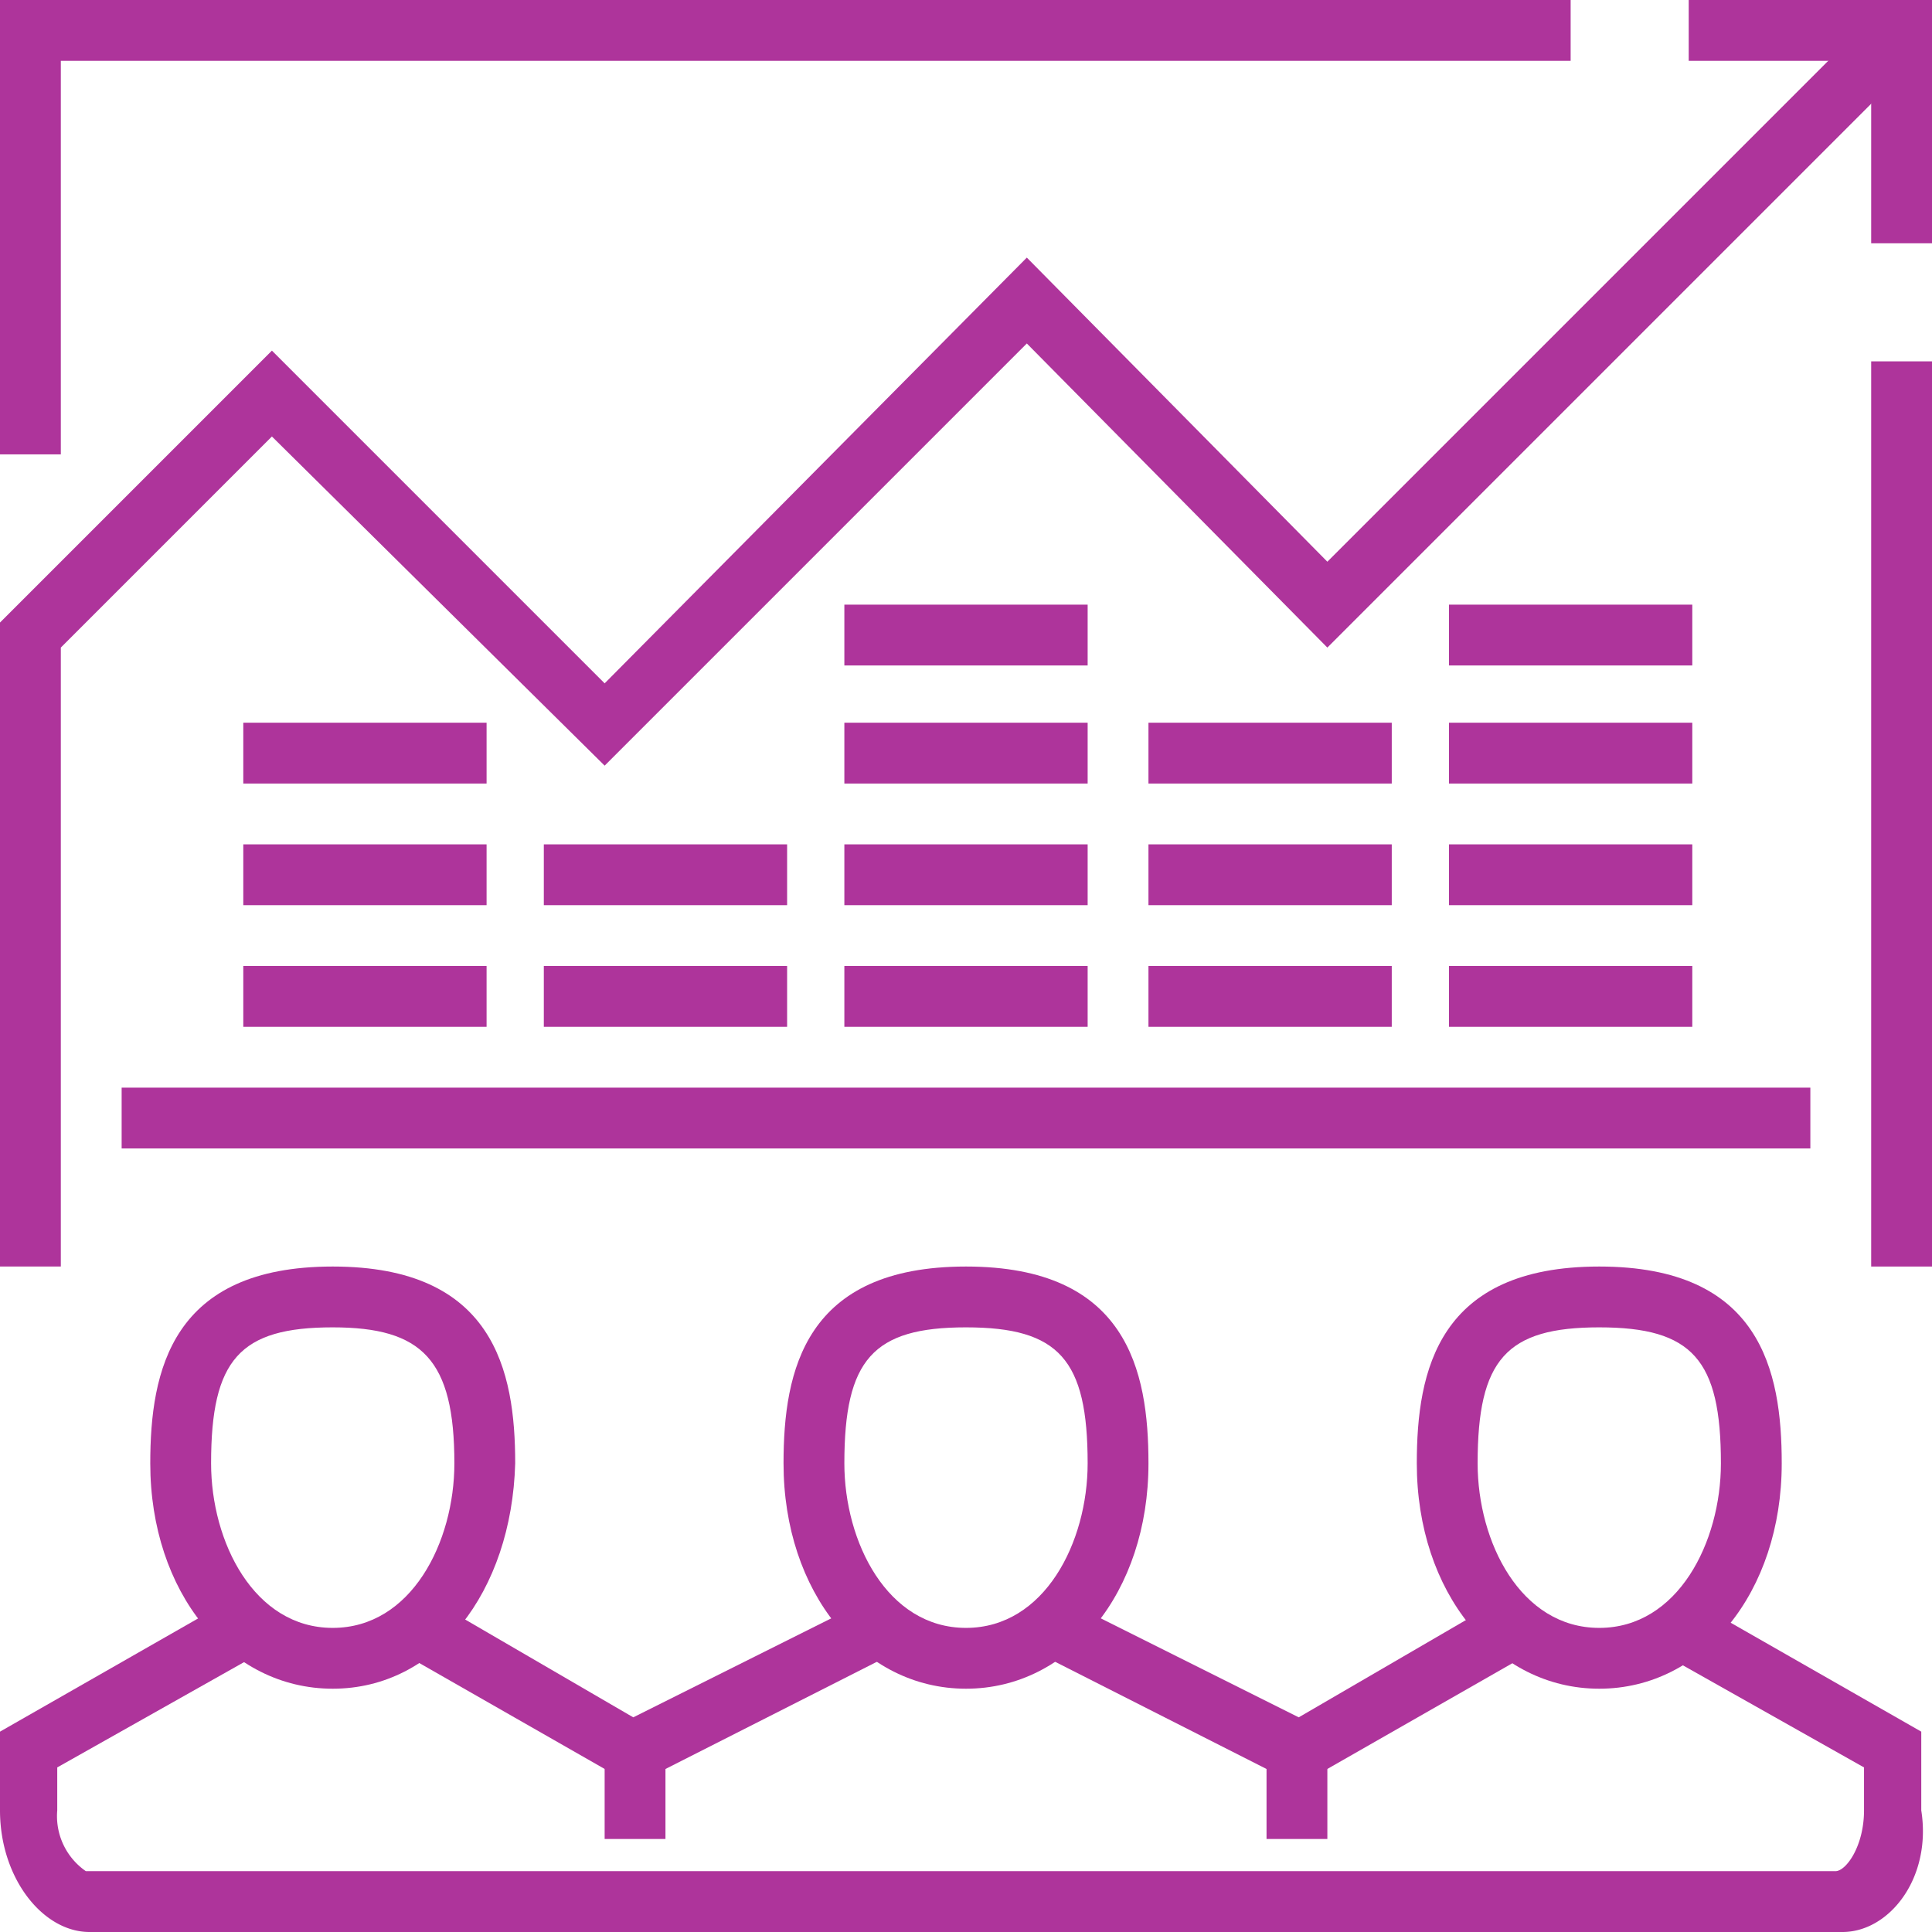
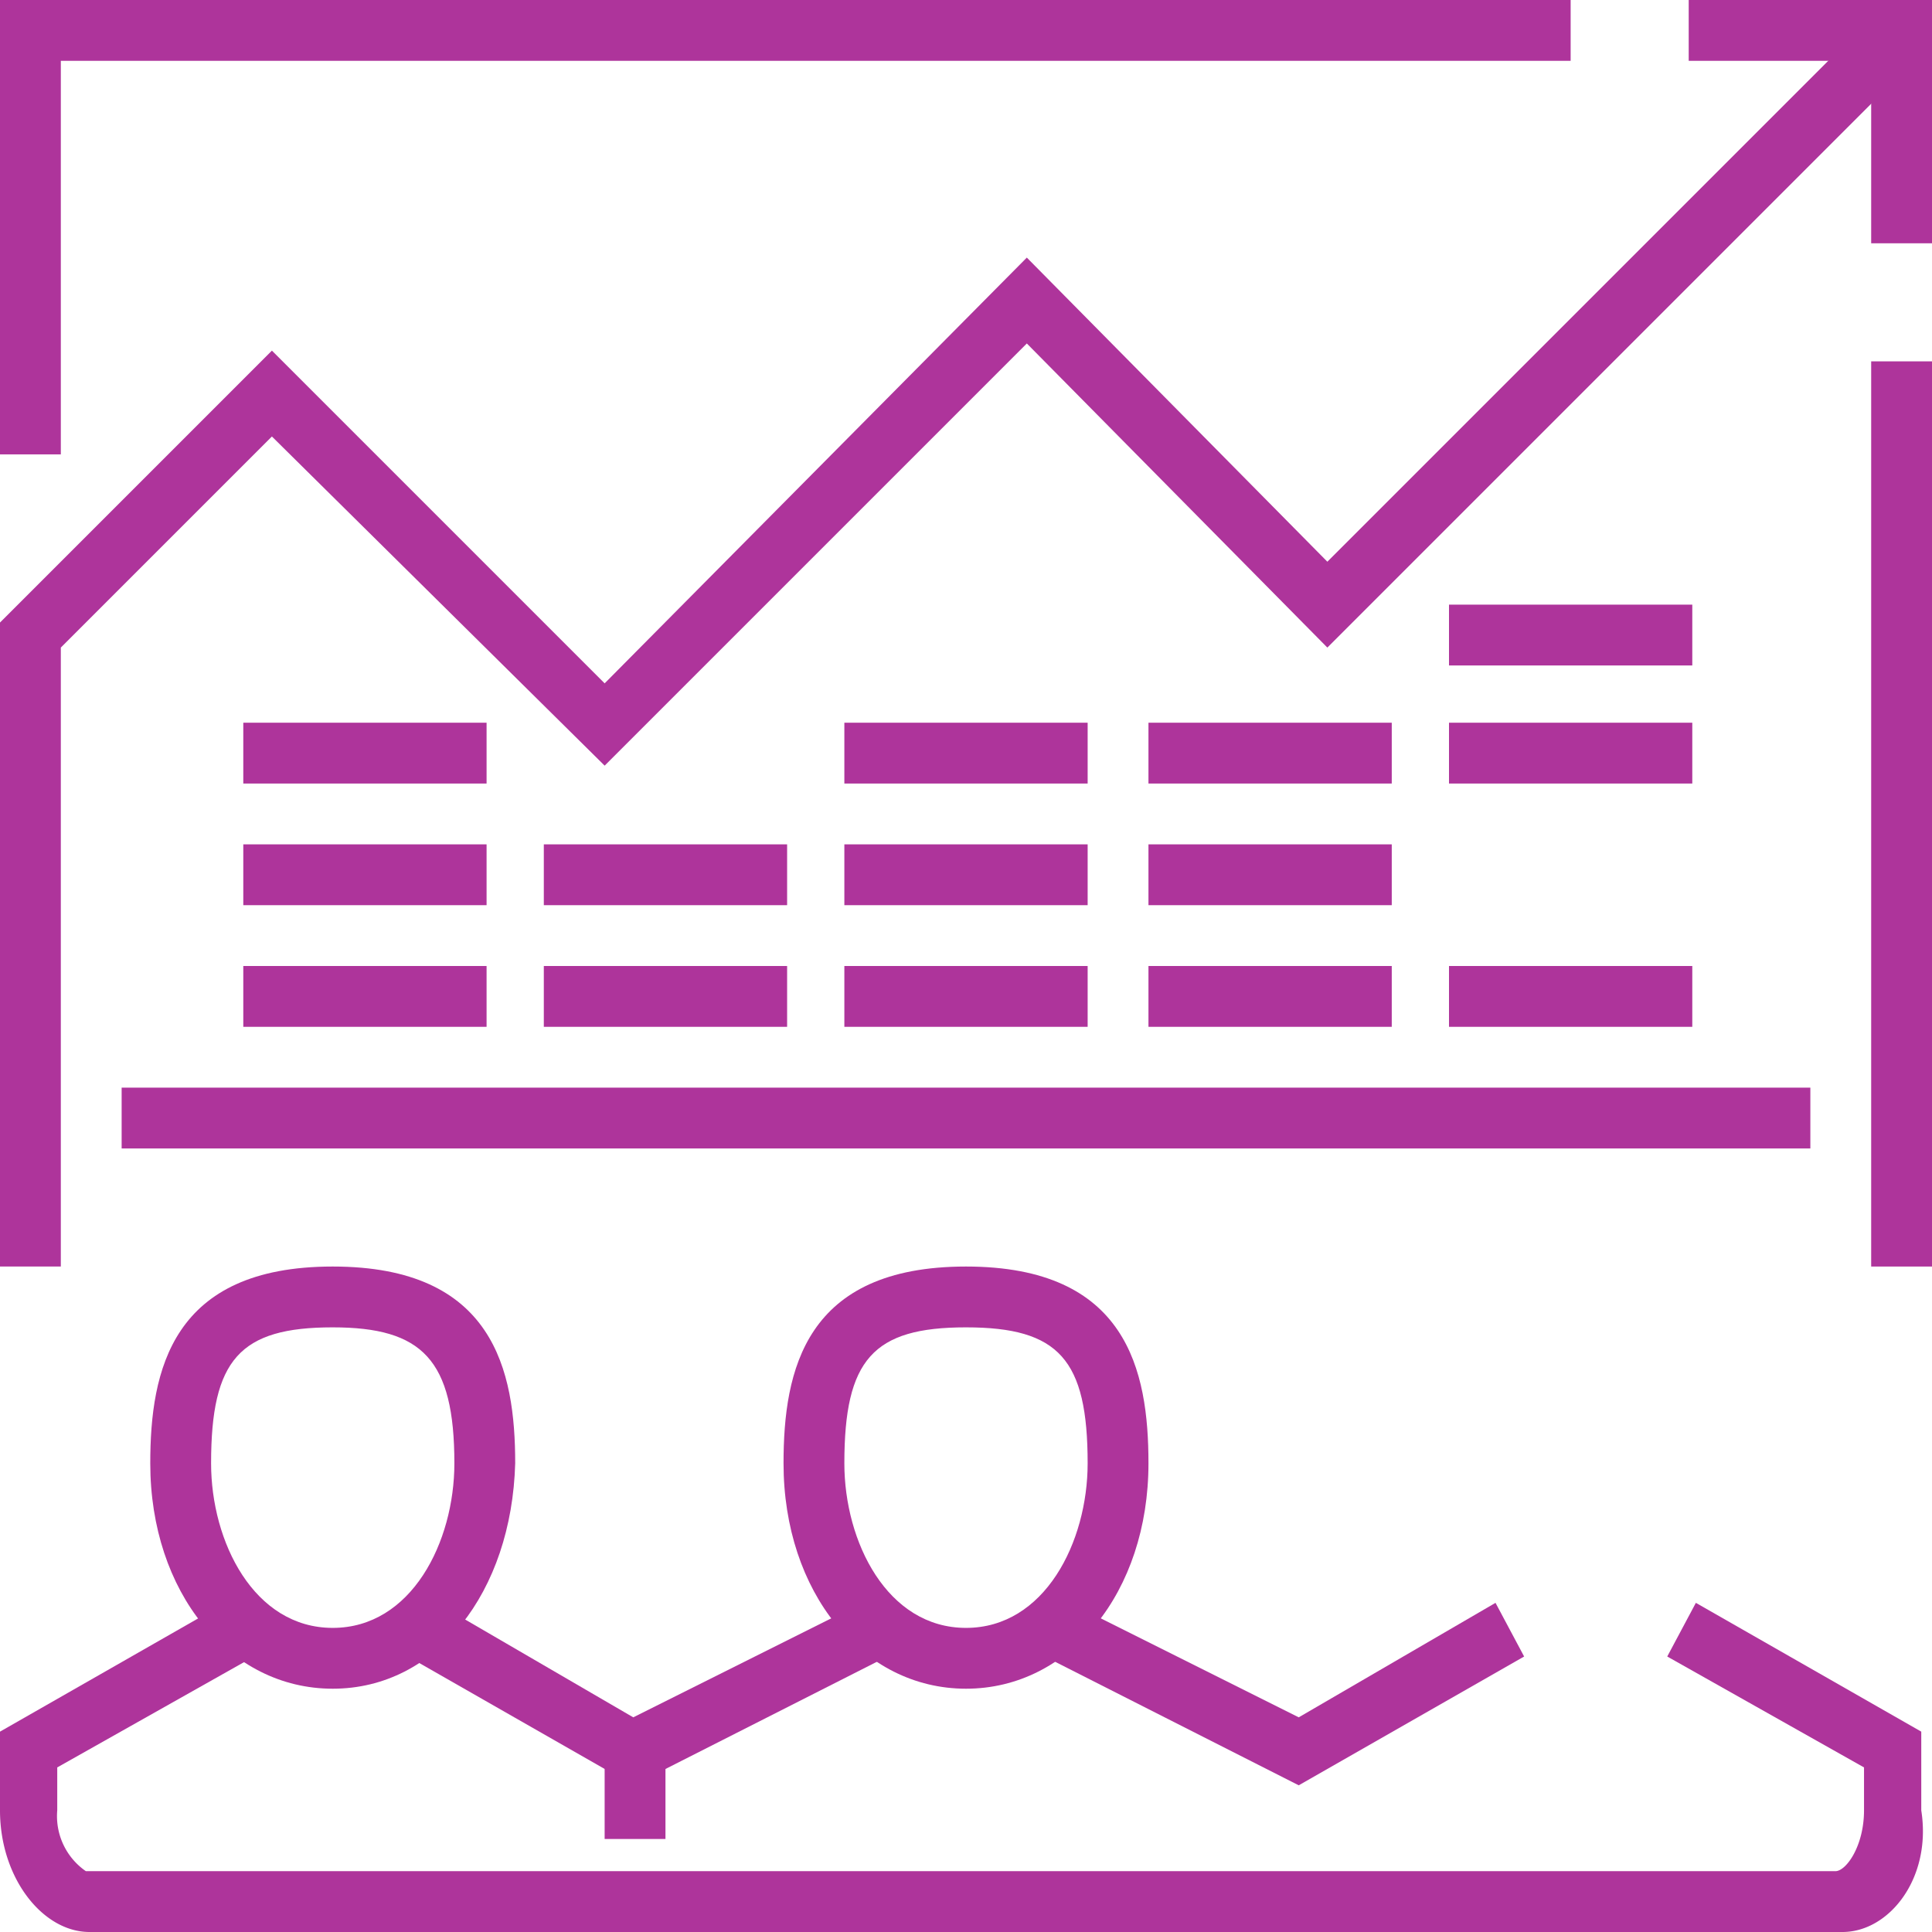
<svg xmlns="http://www.w3.org/2000/svg" id="Icon_Pardot_4" width="54" height="54" viewBox="0 0 54 54">
  <g id="Group_3029" data-name="Group 3029">
    <g id="Group_3028" data-name="Group 3028">
      <g id="Group_2998" data-name="Group 2998">
        <rect id="Rectangle_1944" data-name="Rectangle 1944" width="1.7" height="25.3" transform="translate(52.3 10.1)" fill="#ae349b" />
      </g>
      <g id="Group_2999" data-name="Group 2999">
        <path id="Path_3178" data-name="Path 3178" d="M54,6.8H52.3V1.7H47.2V0H54Z" fill="#ae349b" />
      </g>
      <g id="Group_3000" data-name="Group 3000">
        <path id="Path_3179" data-name="Path 3179" d="M1.7,12.7H0V0H43.9V1.7H1.7Z" fill="#ae349b" />
      </g>
      <g id="Group_3001" data-name="Group 3001">
        <rect id="Rectangle_1945" data-name="Rectangle 1945" width="47.2" height="1.7" transform="translate(3.4 30.4)" fill="#ae349b" />
      </g>
      <g id="Group_3002" data-name="Group 3002">
        <path id="Path_3180" data-name="Path 3180" d="M1.7,35.4H0v-18L7.6,9.8l9.3,9.3L28.7,7.2l8.4,8.5L52.6.2l1.2,1.2L37.1,18.1,28.7,9.6,16.9,21.4,7.6,12.2,1.7,18.1Z" fill="#ae349b" />
      </g>
      <g id="Group_3011" data-name="Group 3011">
        <g id="Group_3003" data-name="Group 3003">
          <path id="Path_3181" data-name="Path 3181" d="M17.7,49.9l-6.3-3.6.8-1.5L17.7,48l6.4-3.2.7,1.5Z" fill="#ae349b" />
        </g>
        <g id="Group_3004" data-name="Group 3004">
          <path id="Path_3182" data-name="Path 3182" d="M51.5,54H2.5C1.2,54,0,52.5,0,50.6V48.4l6.3-3.6.8,1.5L1.6,49.4v1.2a1.871,1.871,0,0,0,.8,1.7H51.3c.3,0,.8-.7.8-1.7V49.4l-5.5-3.1.8-1.5,6.3,3.6v2.2C54,52.5,52.8,54,51.5,54Z" fill="#ae349b" />
        </g>
        <g id="Group_3005" data-name="Group 3005">
          <path id="Path_3183" data-name="Path 3183" d="M36.3,49.9l-7.1-3.6.7-1.5L36.3,48l5.5-3.2.8,1.5Z" fill="#ae349b" />
        </g>
        <g id="Group_3006" data-name="Group 3006">
          <path id="Path_3184" data-name="Path 3184" d="M9.3,47.2c-2.9,0-5.1-2.7-5.1-6.3,0-2.6.6-5.5,5.1-5.5s5.1,2.9,5.1,5.5C14.3,44.5,12.2,47.2,9.3,47.2Zm0-10.1c-2.6,0-3.4.9-3.4,3.8,0,2.2,1.2,4.6,3.4,4.6s3.4-2.4,3.4-4.6C12.7,38,11.8,37.1,9.3,37.1Z" fill="#ae349b" />
        </g>
        <g id="Group_3007" data-name="Group 3007">
          <path id="Path_3185" data-name="Path 3185" d="M27,47.2c-2.9,0-5.1-2.7-5.1-6.3,0-2.6.6-5.5,5.1-5.5s5.1,2.9,5.1,5.5C32.1,44.5,29.9,47.2,27,47.2Zm0-10.1c-2.6,0-3.4.9-3.4,3.8,0,2.2,1.2,4.6,3.4,4.6s3.4-2.4,3.4-4.6C30.4,38,29.6,37.1,27,37.1Z" fill="#ae349b" />
        </g>
        <g id="Group_3008" data-name="Group 3008">
-           <path id="Path_3186" data-name="Path 3186" d="M44.7,47.2c-2.9,0-5.1-2.7-5.1-6.3,0-2.6.6-5.5,5.1-5.5s5.1,2.9,5.1,5.5C49.8,44.5,47.6,47.2,44.7,47.2Zm0-10.1c-2.6,0-3.4.9-3.4,3.8,0,2.2,1.2,4.6,3.4,4.6s3.4-2.4,3.4-4.6C48.1,38,47.3,37.1,44.7,37.1Z" fill="#ae349b" />
-         </g>
+           </g>
        <g id="Group_3009" data-name="Group 3009">
          <rect id="Rectangle_1946" data-name="Rectangle 1946" width="1.7" height="2.5" transform="translate(16.9 48.9)" fill="#ae349b" />
        </g>
        <g id="Group_3010" data-name="Group 3010">
-           <rect id="Rectangle_1947" data-name="Rectangle 1947" width="1.7" height="2.5" transform="translate(35.4 48.9)" fill="#ae349b" />
-         </g>
+           </g>
      </g>
      <g id="Group_3012" data-name="Group 3012">
        <rect id="Rectangle_1948" data-name="Rectangle 1948" width="6.8" height="1.7" transform="translate(6.8 27)" fill="#ae349b" />
      </g>
      <g id="Group_3013" data-name="Group 3013">
        <rect id="Rectangle_1949" data-name="Rectangle 1949" width="6.8" height="1.7" transform="translate(6.8 23.6)" fill="#ae349b" />
      </g>
      <g id="Group_3014" data-name="Group 3014">
        <rect id="Rectangle_1950" data-name="Rectangle 1950" width="6.8" height="1.7" transform="translate(15.2 27)" fill="#ae349b" />
      </g>
      <g id="Group_3015" data-name="Group 3015">
        <rect id="Rectangle_1951" data-name="Rectangle 1951" width="6.8" height="1.7" transform="translate(15.2 23.6)" fill="#ae349b" />
      </g>
      <g id="Group_3016" data-name="Group 3016">
        <rect id="Rectangle_1952" data-name="Rectangle 1952" width="6.8" height="1.7" transform="translate(23.6 27)" fill="#ae349b" />
      </g>
      <g id="Group_3017" data-name="Group 3017">
        <rect id="Rectangle_1953" data-name="Rectangle 1953" width="6.8" height="1.7" transform="translate(23.6 23.6)" fill="#ae349b" />
      </g>
      <g id="Group_3018" data-name="Group 3018">
        <rect id="Rectangle_1954" data-name="Rectangle 1954" width="6.8" height="1.7" transform="translate(23.6 20.2)" fill="#ae349b" />
      </g>
      <g id="Group_3019" data-name="Group 3019">
-         <rect id="Rectangle_1955" data-name="Rectangle 1955" width="6.8" height="1.7" transform="translate(23.6 16.9)" fill="#ae349b" />
-       </g>
+         </g>
      <g id="Group_3020" data-name="Group 3020">
        <rect id="Rectangle_1956" data-name="Rectangle 1956" width="6.8" height="1.7" transform="translate(32.1 27)" fill="#ae349b" />
      </g>
      <g id="Group_3021" data-name="Group 3021">
        <rect id="Rectangle_1957" data-name="Rectangle 1957" width="6.8" height="1.7" transform="translate(32.1 23.6)" fill="#ae349b" />
      </g>
      <g id="Group_3022" data-name="Group 3022">
        <rect id="Rectangle_1958" data-name="Rectangle 1958" width="6.8" height="1.7" transform="translate(32.1 20.2)" fill="#ae349b" />
      </g>
      <g id="Group_3023" data-name="Group 3023">
        <rect id="Rectangle_1959" data-name="Rectangle 1959" width="6.8" height="1.7" transform="translate(40.5 27)" fill="#ae349b" />
      </g>
      <g id="Group_3024" data-name="Group 3024">
-         <rect id="Rectangle_1960" data-name="Rectangle 1960" width="6.8" height="1.7" transform="translate(40.5 23.6)" fill="#ae349b" />
-       </g>
+         </g>
      <g id="Group_3025" data-name="Group 3025">
        <rect id="Rectangle_1961" data-name="Rectangle 1961" width="6.8" height="1.7" transform="translate(40.5 20.2)" fill="#ae349b" />
      </g>
      <g id="Group_3026" data-name="Group 3026">
        <rect id="Rectangle_1962" data-name="Rectangle 1962" width="6.8" height="1.7" transform="translate(40.5 16.9)" fill="#ae349b" />
      </g>
      <g id="Group_3027" data-name="Group 3027">
        <rect id="Rectangle_1963" data-name="Rectangle 1963" width="6.8" height="1.7" transform="translate(6.8 20.2)" fill="#ae349b" />
      </g>
    </g>
  </g>
</svg>